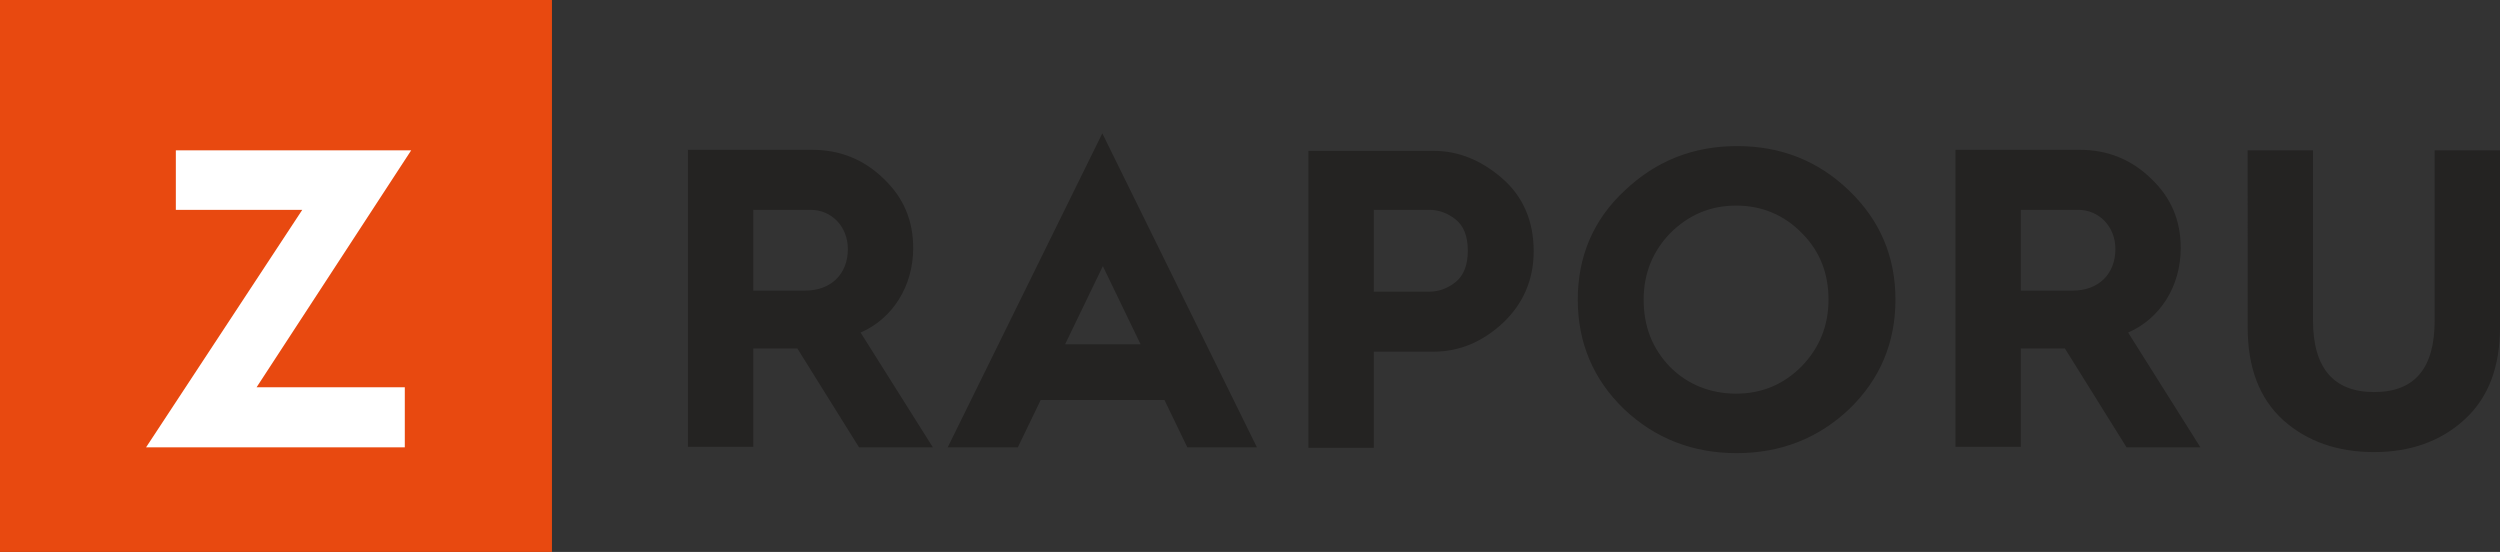
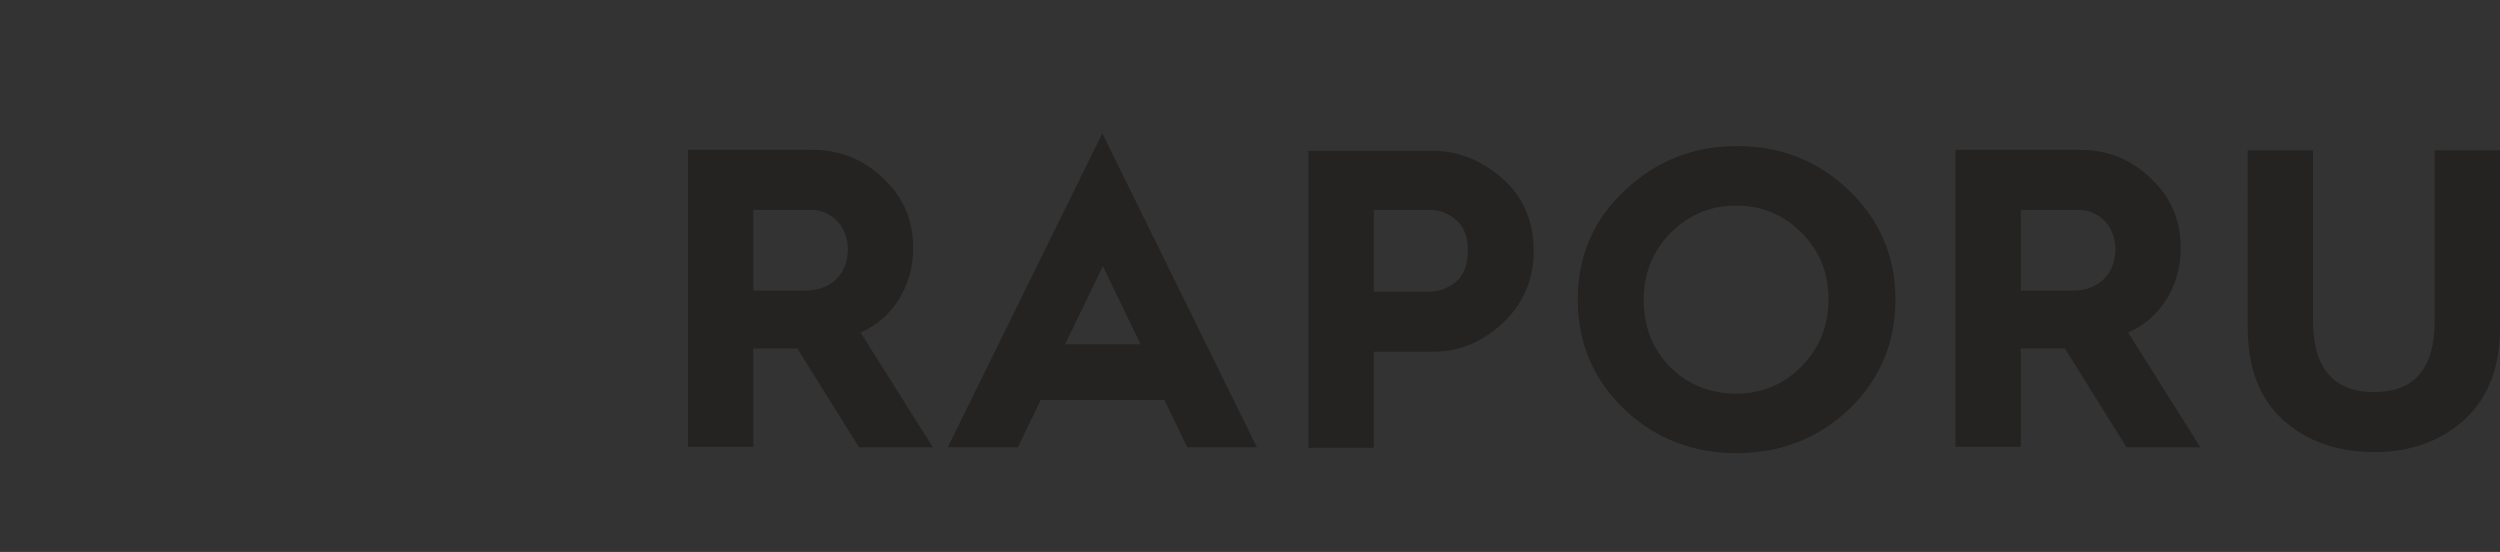
<svg xmlns="http://www.w3.org/2000/svg" version="1.1" id="katman_1" x="0px" y="0px" viewBox="0 0 470.6 103.9" style="enable-background:new 0 0 470.6 103.9;" xml:space="preserve">
  <rect x="0" y="0" width="470.6" height="103.9" fill="#333333" stroke="none" />
  <style type="text/css">
	.st0{fill:#242322;}
	.st1{fill:#E84910;}
	.st2{fill:#FFFFFF;}
</style>
  <path class="st0" d="M423.1,61.6c0,7.6,2.2,13.4,6.7,17.5c4.5,4,10.2,6,17.1,6c6.8,0,12.5-2,17-6.1c4.5-4.1,6.7-9.9,6.7-17.4V28.3  h-12.3v32c0,9.1-3.8,13.5-11.4,13.5c-7.6,0-11.5-4.5-11.5-13.5v-32h-12.3V61.6z M380.4,39.5h10.8c3.9,0,7,3.1,7,7.4  c0,4.7-3.2,7.8-8,7.8h-9.8V39.5z M380.4,84.2V65.6h8.1h0.2l11.6,18.6h13.9l-13.6-21.6c6-2.6,9.9-8.7,9.9-15.9  c0-5.2-1.8-9.5-5.6-13.1c-3.7-3.6-8.2-5.4-13.4-5.4h-23.4v55.9H380.4z M309.4,56.4c0-4.9,1.7-9.1,5-12.5c3.4-3.4,7.5-5.2,12.4-5.2  s9.1,1.8,12.4,5.2c3.4,3.4,5,7.6,5,12.5c0,4.9-1.7,9.1-5.1,12.6c-3.4,3.4-7.5,5.1-12.3,5.1s-9.1-1.7-12.4-5  C311,65.6,309.4,61.4,309.4,56.4 M297,56.4c0,8.1,2.9,15,8.7,20.6c5.8,5.5,12.9,8.3,21.2,8.3c8.3,0,15.4-2.8,21.2-8.3  c5.8-5.6,8.7-12.5,8.7-20.6c0-8.1-2.9-14.9-8.7-20.5c-5.8-5.6-12.8-8.4-21.1-8.4c-8.3,0-15.3,2.8-21.2,8.4  C299.9,41.4,297,48.3,297,56.4 M258.6,39.5h10.5c1.7,0,3.4,0.6,4.9,1.8c1.5,1.2,2.3,3.1,2.3,5.9c0,2.7-0.8,4.7-2.3,5.9  c-1.5,1.2-3.2,1.8-4.9,1.8h-10.5V39.5z M258.6,84.2v-18h11.2c4.9,0,9.2-1.8,13.1-5.4c3.8-3.6,5.8-8.1,5.8-13.5  c0-5.7-2-10.3-5.9-13.7c-3.9-3.4-8.2-5.2-12.9-5.2h-23.6v55.9H258.6z M207.6,50.1l7.1,14.7h-14.2L207.6,50.1z M191.6,84.2l4.3-8.9  h23.3l4.3,8.9h13.1l-29.1-59.1l-29.1,59.1H191.6z M141.8,39.5h10.8c3.9,0,7,3.1,7,7.4c0,4.7-3.2,7.8-8,7.8h-9.8V39.5z M141.8,84.2  V65.6h8.1h0.2l11.6,18.6h13.9L162,62.6c6-2.6,9.9-8.7,9.9-15.9c0-5.2-1.8-9.5-5.6-13.1c-3.7-3.6-8.2-5.4-13.4-5.4h-23.4v55.9H141.8z  " />
-   <rect class="st1" width="103.9" height="103.9" />
-   <polygon class="st2" points="76.2,84.2 76.2,72.9 48.3,72.9 77.4,28.3 33.1,28.3 33.1,39.5 56.9,39.5 27.5,84.2 " />
</svg>